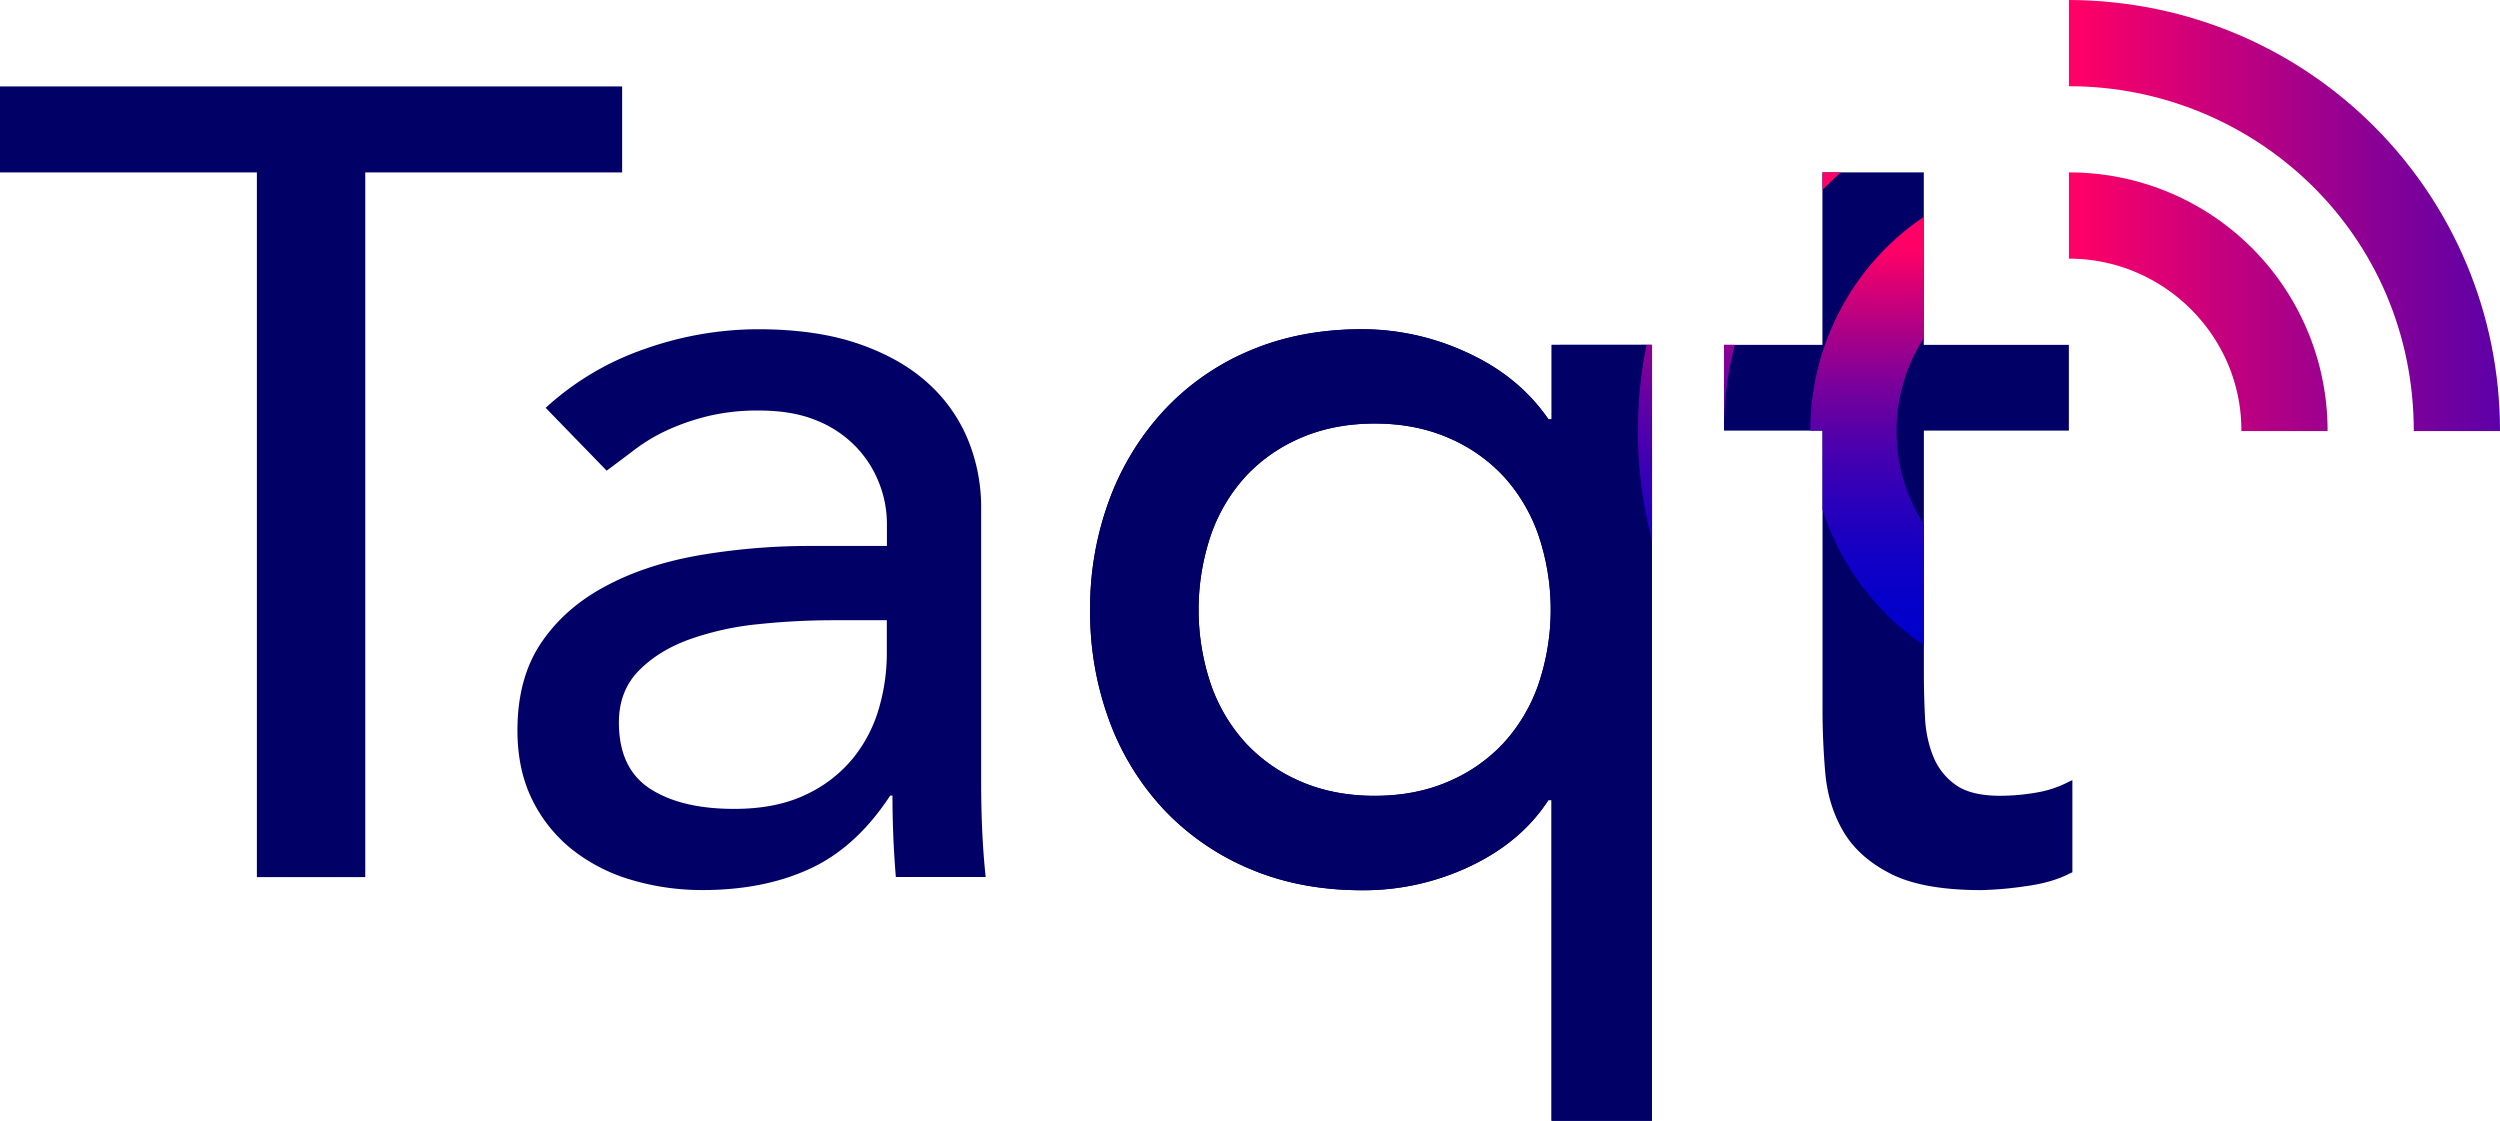
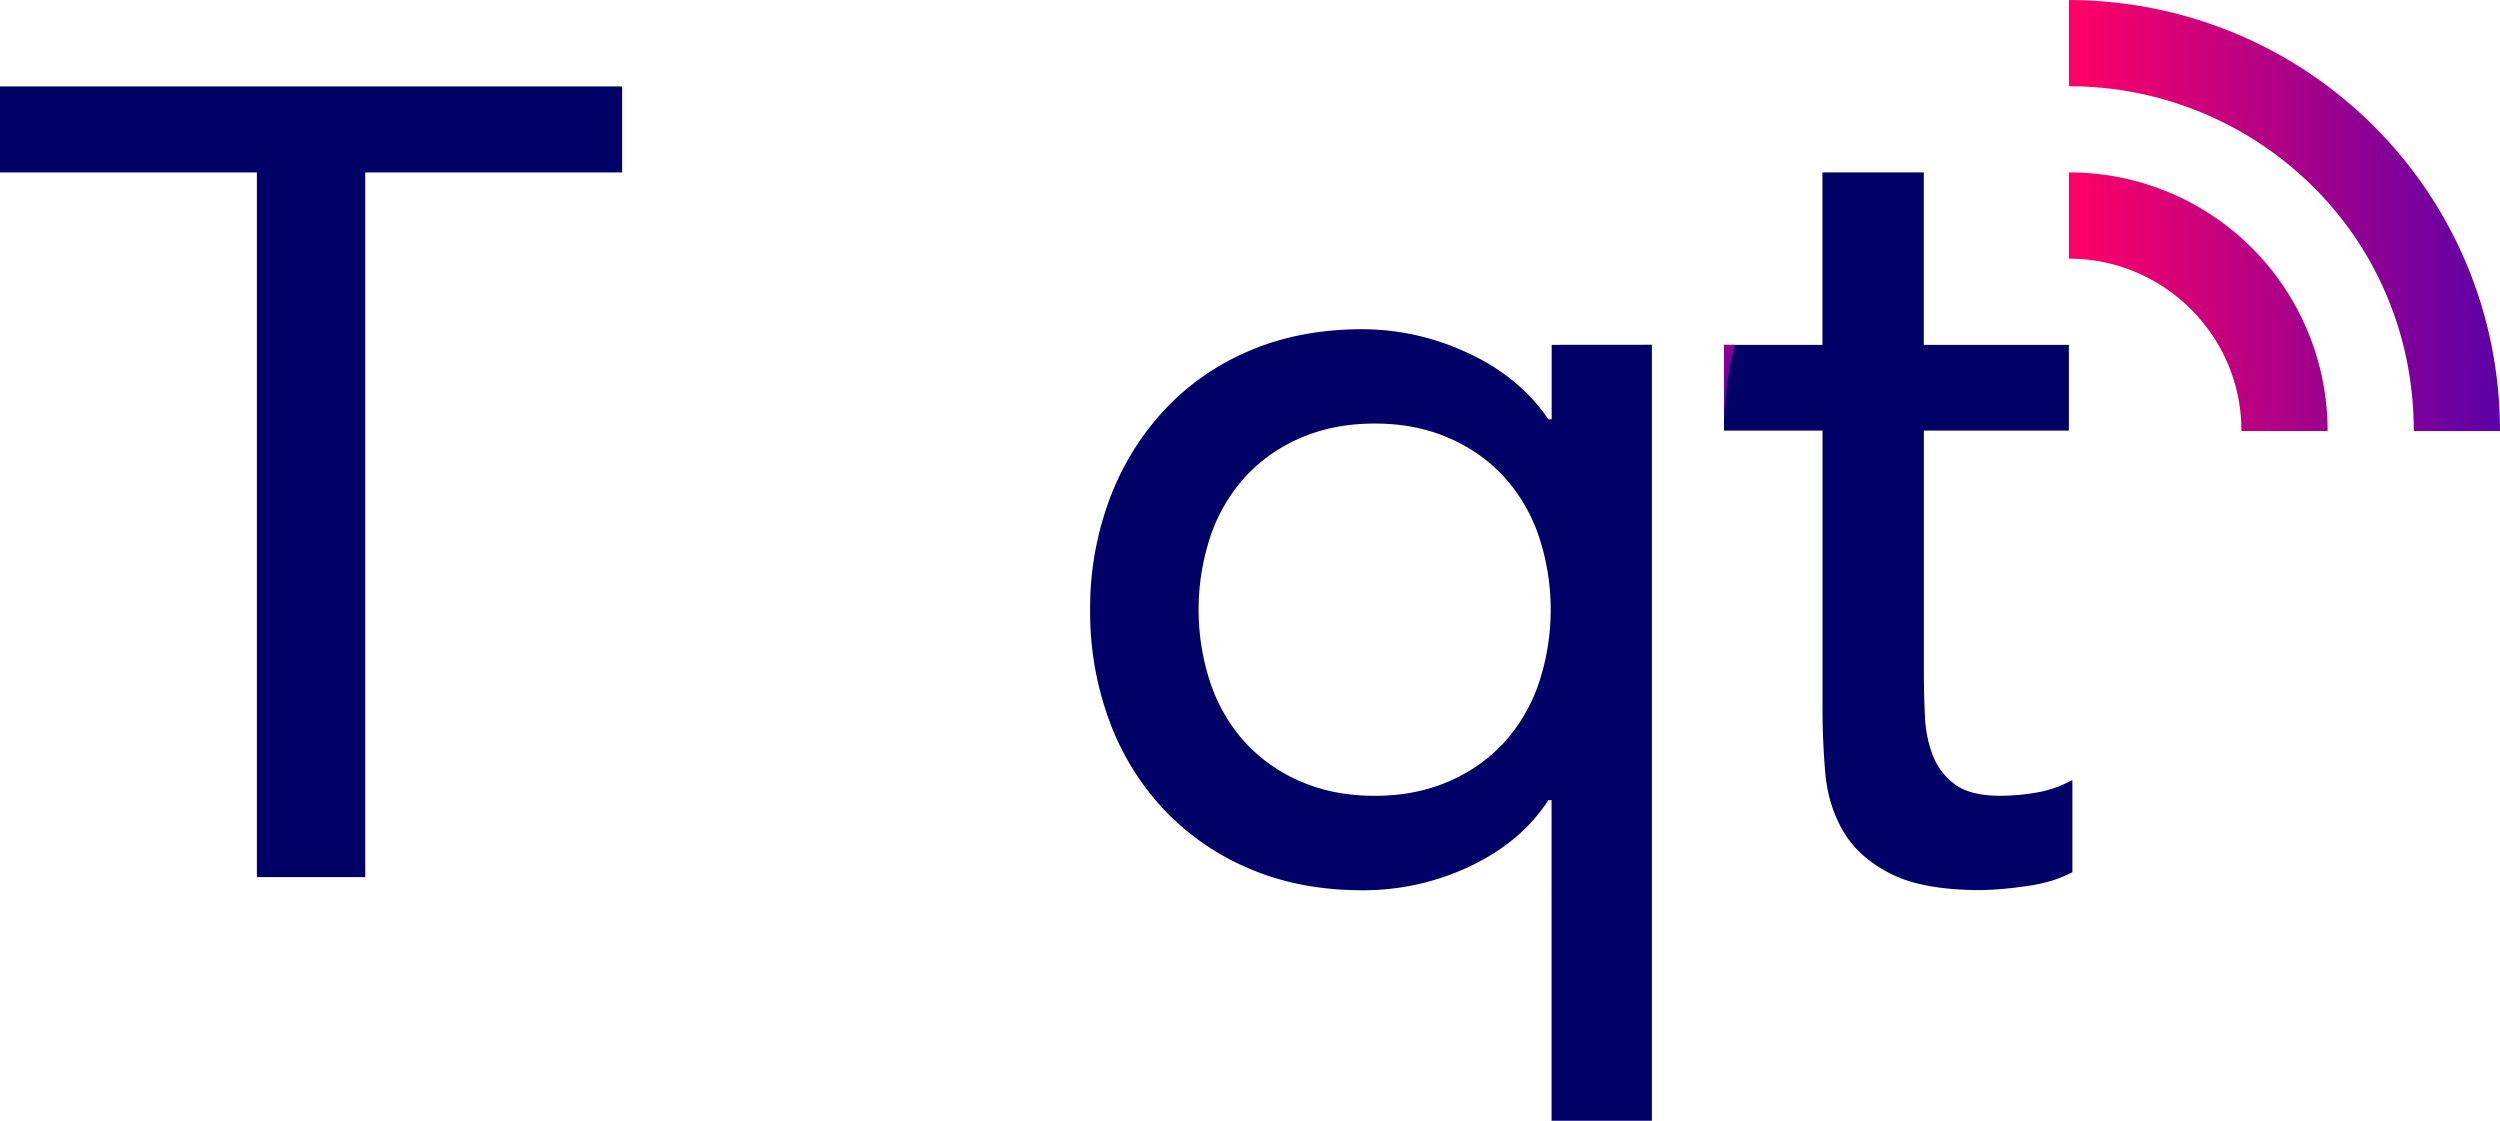
<svg xmlns="http://www.w3.org/2000/svg" xmlns:xlink="http://www.w3.org/1999/xlink" viewBox="0 0 1221 547.39">
  <defs>
    <style>.cls-1{fill:url(#Dégradé_sans_nom_28);}.cls-2{fill:url(#Dégradé_sans_nom_28-2);}.cls-3{fill:#006;}.cls-4{fill:url(#Dégradé_sans_nom_30);}.cls-5{fill:url(#Dégradé_sans_nom_30-2);}.cls-6{fill:url(#Dégradé_sans_nom_6);}.cls-7{fill:url(#Dégradé_sans_nom_30-3);}</style>
    <linearGradient id="Dégradé_sans_nom_28" x1="1014.77" y1="105.27" x2="1365.56" y2="105.27" gradientUnits="userSpaceOnUse">
      <stop offset="0" stop-color="#f06" />
      <stop offset="0.06" stop-color="#ec006e" />
      <stop offset="0.42" stop-color="#880096" />
      <stop offset="0.7" stop-color="#3f00b3" />
      <stop offset="0.9" stop-color="#1100c5" />
      <stop offset="1" stop-color="#00c" />
    </linearGradient>
    <linearGradient id="Dégradé_sans_nom_28-2" x1="1014.77" y1="147.37" x2="1365.56" y2="147.37" xlink:href="#Dégradé_sans_nom_28" />
    <linearGradient id="Dégradé_sans_nom_30" x1="844.69" y1="114.8" x2="844.69" y2="350.07" gradientUnits="userSpaceOnUse">
      <stop offset="0" stop-color="#f06" />
      <stop offset="0.04" stop-color="#e60070" />
      <stop offset="0.15" stop-color="#b10085" />
      <stop offset="0.26" stop-color="#820098" />
      <stop offset="0.37" stop-color="#5a00a8" />
      <stop offset="0.49" stop-color="#3900b5" />
      <stop offset="0.6" stop-color="#2000bf" />
      <stop offset="0.72" stop-color="#0e00c6" />
      <stop offset="0.85" stop-color="#0300cb" />
      <stop offset="1" stop-color="#00c" />
    </linearGradient>
    <linearGradient id="Dégradé_sans_nom_30-2" x1="894.59" y1="114.8" x2="894.59" y2="350.07" xlink:href="#Dégradé_sans_nom_30" />
    <linearGradient id="Dégradé_sans_nom_6" x1="911.89" y1="105.92" x2="911.89" y2="315.15" gradientUnits="userSpaceOnUse">
      <stop offset="0.08" stop-color="#f06" />
      <stop offset="0.14" stop-color="#e20071" />
      <stop offset="0.28" stop-color="#a70089" />
      <stop offset="0.41" stop-color="#74009e" />
      <stop offset="0.54" stop-color="#4a00ae" />
      <stop offset="0.67" stop-color="#2a00bb" />
      <stop offset="0.79" stop-color="#1300c4" />
      <stop offset="0.9" stop-color="#0500ca" />
      <stop offset="1" stop-color="#00c" />
    </linearGradient>
    <linearGradient id="Dégradé_sans_nom_30-3" x1="803.4" y1="114.8" x2="803.4" y2="350.07" xlink:href="#Dégradé_sans_nom_30" />
  </defs>
  <g id="Calque_2" data-name="Calque 2">
    <g id="Calque_1-2" data-name="Calque 1">
      <path class="cls-1" d="M1010.47,0V42.11c90.29,0,168.42,71.65,168.42,168.42H1221C1221,94.82,1128.1.51,1010.47,0Z" />
      <path class="cls-2" d="M1010.47,84.21v42.11c46.45,0,84.48,38,84.21,84.21h42.11A126.08,126.08,0,0,0,1010.47,84.21Z" />
      <path class="cls-3" d="M1012.15,381v45c-.52.29-1.13.53-1.68.81-5.63,2.83-12.63,4.88-21.14,6a171.48,171.48,0,0,1-21.7,1.92q-28.59,0-44.26-8t-23.08-20.64a65.13,65.13,0,0,1-7.8-21.17,72.35,72.35,0,0,1-1-7.17q-1.38-15.68-1.37-31.64V210.29H842V168.42h48.08V84.21h49.5v84.21h70.85v41.87H939.62V328.67q0,11,.55,21.75a60.71,60.71,0,0,0,2.36,14.25,47.17,47.17,0,0,0,1.76,5,31,31,0,0,0,11,13.76q7.41,5.24,21.71,5.23A105,105,0,0,0,995.11,387a53.06,53.06,0,0,0,15.36-5.21C1011,381.54,1011.6,381.29,1012.15,381Z" />
      <path class="cls-3" d="M757.83,168.42V204.8h-1.56q-14.34-20.91-39.43-32.44a121.7,121.7,0,0,0-51.55-11.57q-30.31,0-54.86,10.45a121.47,121.47,0,0,0-41.9,29.16,131.06,131.06,0,0,0-26.74,43.74,151.61,151.61,0,0,0-9.37,53.63A153.23,153.23,0,0,0,541.79,352a127.9,127.9,0,0,0,26.74,43.47,123.25,123.25,0,0,0,41.9,28.88q24.54,10.44,54.86,10.45a121.51,121.51,0,0,0,52.93-11.83q24.81-11.82,38-32.18h1.56V547.38h49v-379Zm-6.53,166a82.58,82.58,0,0,1-17.09,28.64,79.22,79.22,0,0,1-27,18.74q-16,6.88-35.83,6.88t-35.84-6.88a79.22,79.22,0,0,1-27-18.74,82.74,82.74,0,0,1-17.09-28.64,113.83,113.83,0,0,1,0-73.29,82.78,82.78,0,0,1,17.09-28.65,79.2,79.2,0,0,1,27-18.73q16-6.87,35.84-6.89t35.83,6.89a79.2,79.2,0,0,1,27,18.73,82.63,82.63,0,0,1,17.09,28.65,113.65,113.65,0,0,1,0,73.29Z" />
      <path class="cls-3" d="M125.46,84.21H0v-42H303.85v42H178.39V428.38H125.46Z" />
-       <path class="cls-3" d="M266.5,199.18A138.14,138.14,0,0,1,315,170.4a166.58,166.58,0,0,1,55.11-9.6q28.65,0,49.31,7.15t33.89,19.27A76,76,0,0,1,472.85,215a86.57,86.57,0,0,1,6.34,32.76V381q0,13.77.55,25.33t1.66,22H437.53q-1.65-19.87-1.65-39.77h-1.1q-16.56,25.27-39.16,35.71t-52.4,10.43a121,121,0,0,1-34.75-4.94,84.9,84.9,0,0,1-29-14.83,70.84,70.84,0,0,1-19.58-24.45q-7.17-14.55-7.17-33.78,0-25.28,11.31-42.31T295,286.71q19.57-10.71,45.77-15.39a320.19,320.19,0,0,1,56-4.67h36.4v-11a54.45,54.45,0,0,0-3.86-19.85,53.64,53.64,0,0,0-11.59-17.92,55,55,0,0,0-19.3-12.68q-11.6-4.69-27.59-4.69a102.61,102.61,0,0,0-25.1,2.73A110.77,110.77,0,0,0,326.09,210a85.92,85.92,0,0,0-16,9.52q-7.17,5.44-13.79,10.35ZM406.62,302.92a350,350,0,0,0-36.16,1.92,142,142,0,0,0-33.68,7.41q-15.19,5.49-24.84,15.35t-9.67,25.22q0,22.5,15.19,32.37t41.13,9.87q20.42,0,34.78-6.86a65.12,65.12,0,0,0,23.19-17.82A68.94,68.94,0,0,0,429.26,346a96.09,96.09,0,0,0,3.86-26.59V302.92Z" />
-       <path class="cls-3" d="M799.93,210.53a211.52,211.52,0,0,1,4.22-42.1H757.83V204.8h-1.56q-14.34-20.9-39.43-32.45a122,122,0,0,0-51.55-11.56q-30.31,0-54.86,10.46a121.33,121.33,0,0,0-41.9,29.16,130.92,130.92,0,0,0-26.74,43.73,151.69,151.69,0,0,0-9.37,53.63A153.29,153.29,0,0,0,541.79,352a128,128,0,0,0,26.74,43.46,123.11,123.11,0,0,0,41.9,28.88q24.54,10.45,54.86,10.45a121.5,121.5,0,0,0,52.93-11.82q24.81-11.83,38-32.19h1.56V547.39h49V264.27A211.05,211.05,0,0,1,799.93,210.53ZM751.3,334.42a82.49,82.49,0,0,1-17.09,28.64,79,79,0,0,1-27,18.74q-16,6.9-35.83,6.89t-35.84-6.89a79,79,0,0,1-27-18.74,82.64,82.64,0,0,1-17.09-28.64,113.8,113.8,0,0,1,0-73.28,82.78,82.78,0,0,1,17.09-28.65,79.22,79.22,0,0,1,27-18.74q16-6.88,35.84-6.89t35.83,6.89a79.22,79.22,0,0,1,27,18.74,82.63,82.63,0,0,1,17.09,28.65,113.62,113.62,0,0,1,0,73.28Z" />
      <path class="cls-4" d="M842,168.43v41.86h0a168.88,168.88,0,0,1,5.29-41.86Z" />
-       <path class="cls-5" d="M899.06,84.21h-8.94v8.48C893,89.76,896,86.93,899.06,84.21Z" />
-       <path class="cls-6" d="M939.62,105.92v59.17a84,84,0,0,0,0,90.89v59.17a126.45,126.45,0,0,1-49.2-65.26,3,3,0,0,1-.11-.32c-.06-.2-.13-.39-.19-.58v-38.7h-6a126.09,126.09,0,0,1,52.06-102C937.34,107.51,938.46,106.69,939.62,105.92Z" />
-       <path class="cls-7" d="M806.87,264.27V168.43h-2.72a211.79,211.79,0,0,0,2.72,95.84Z" />
    </g>
  </g>
</svg>